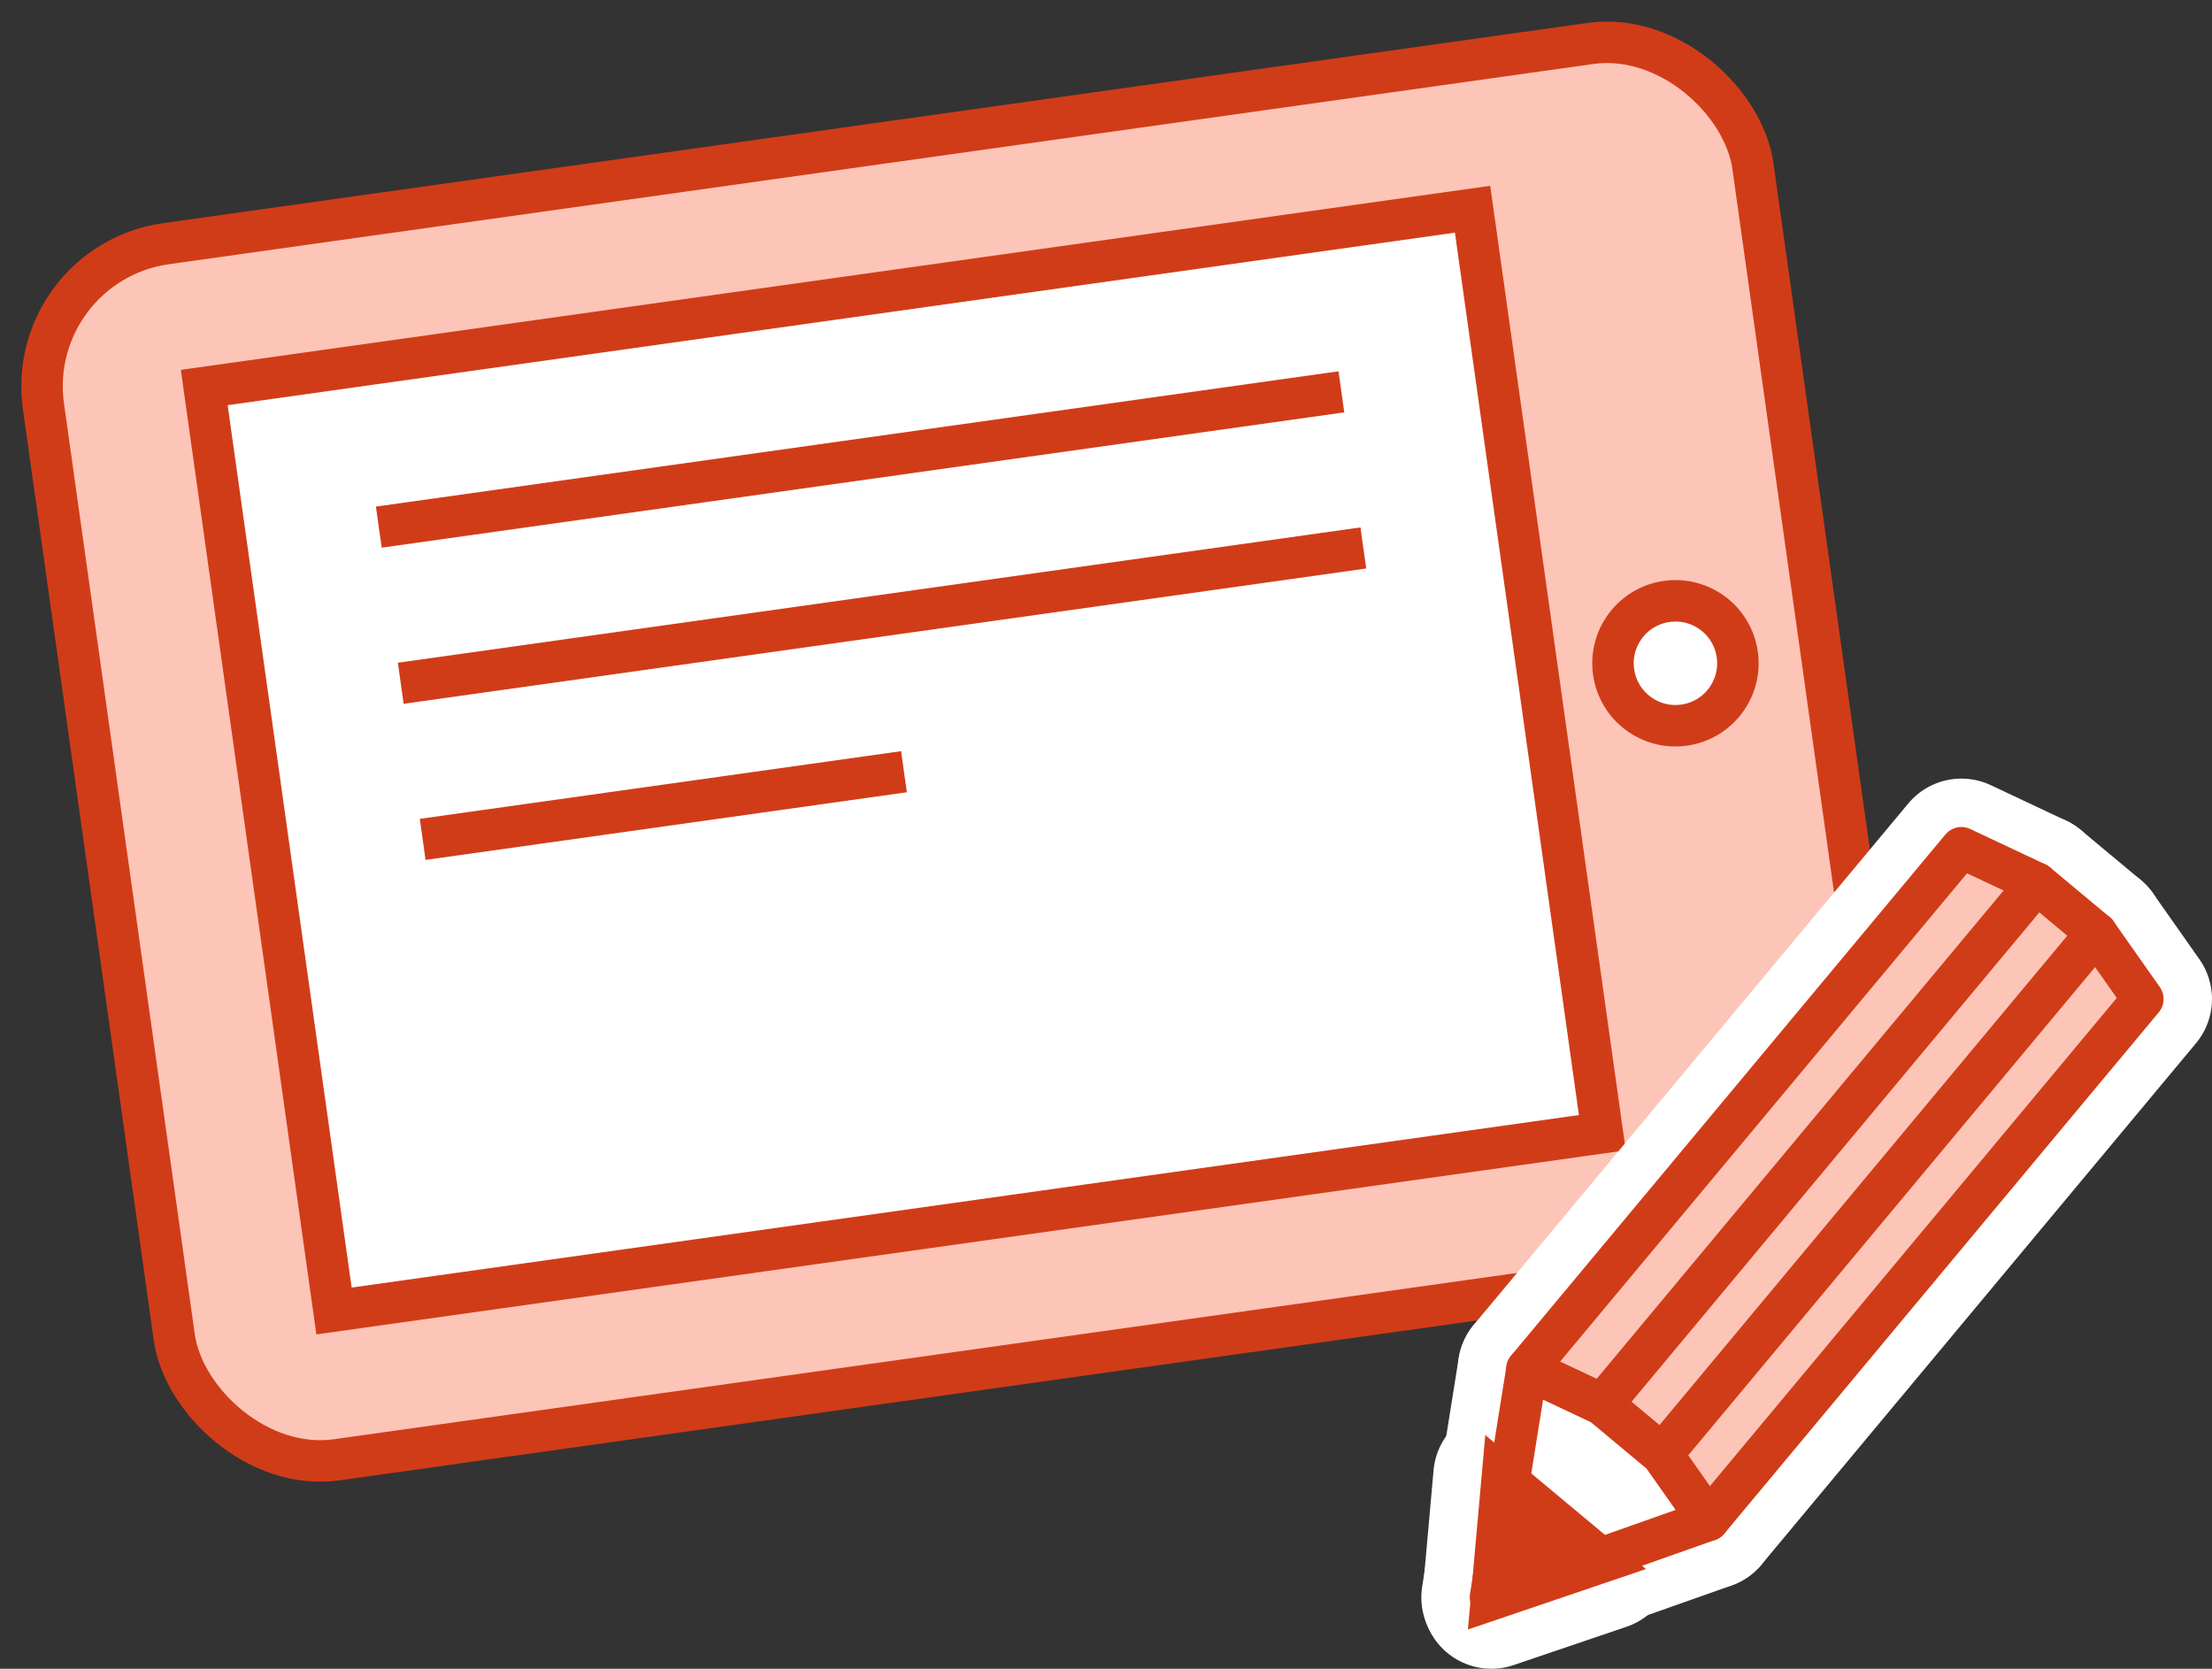
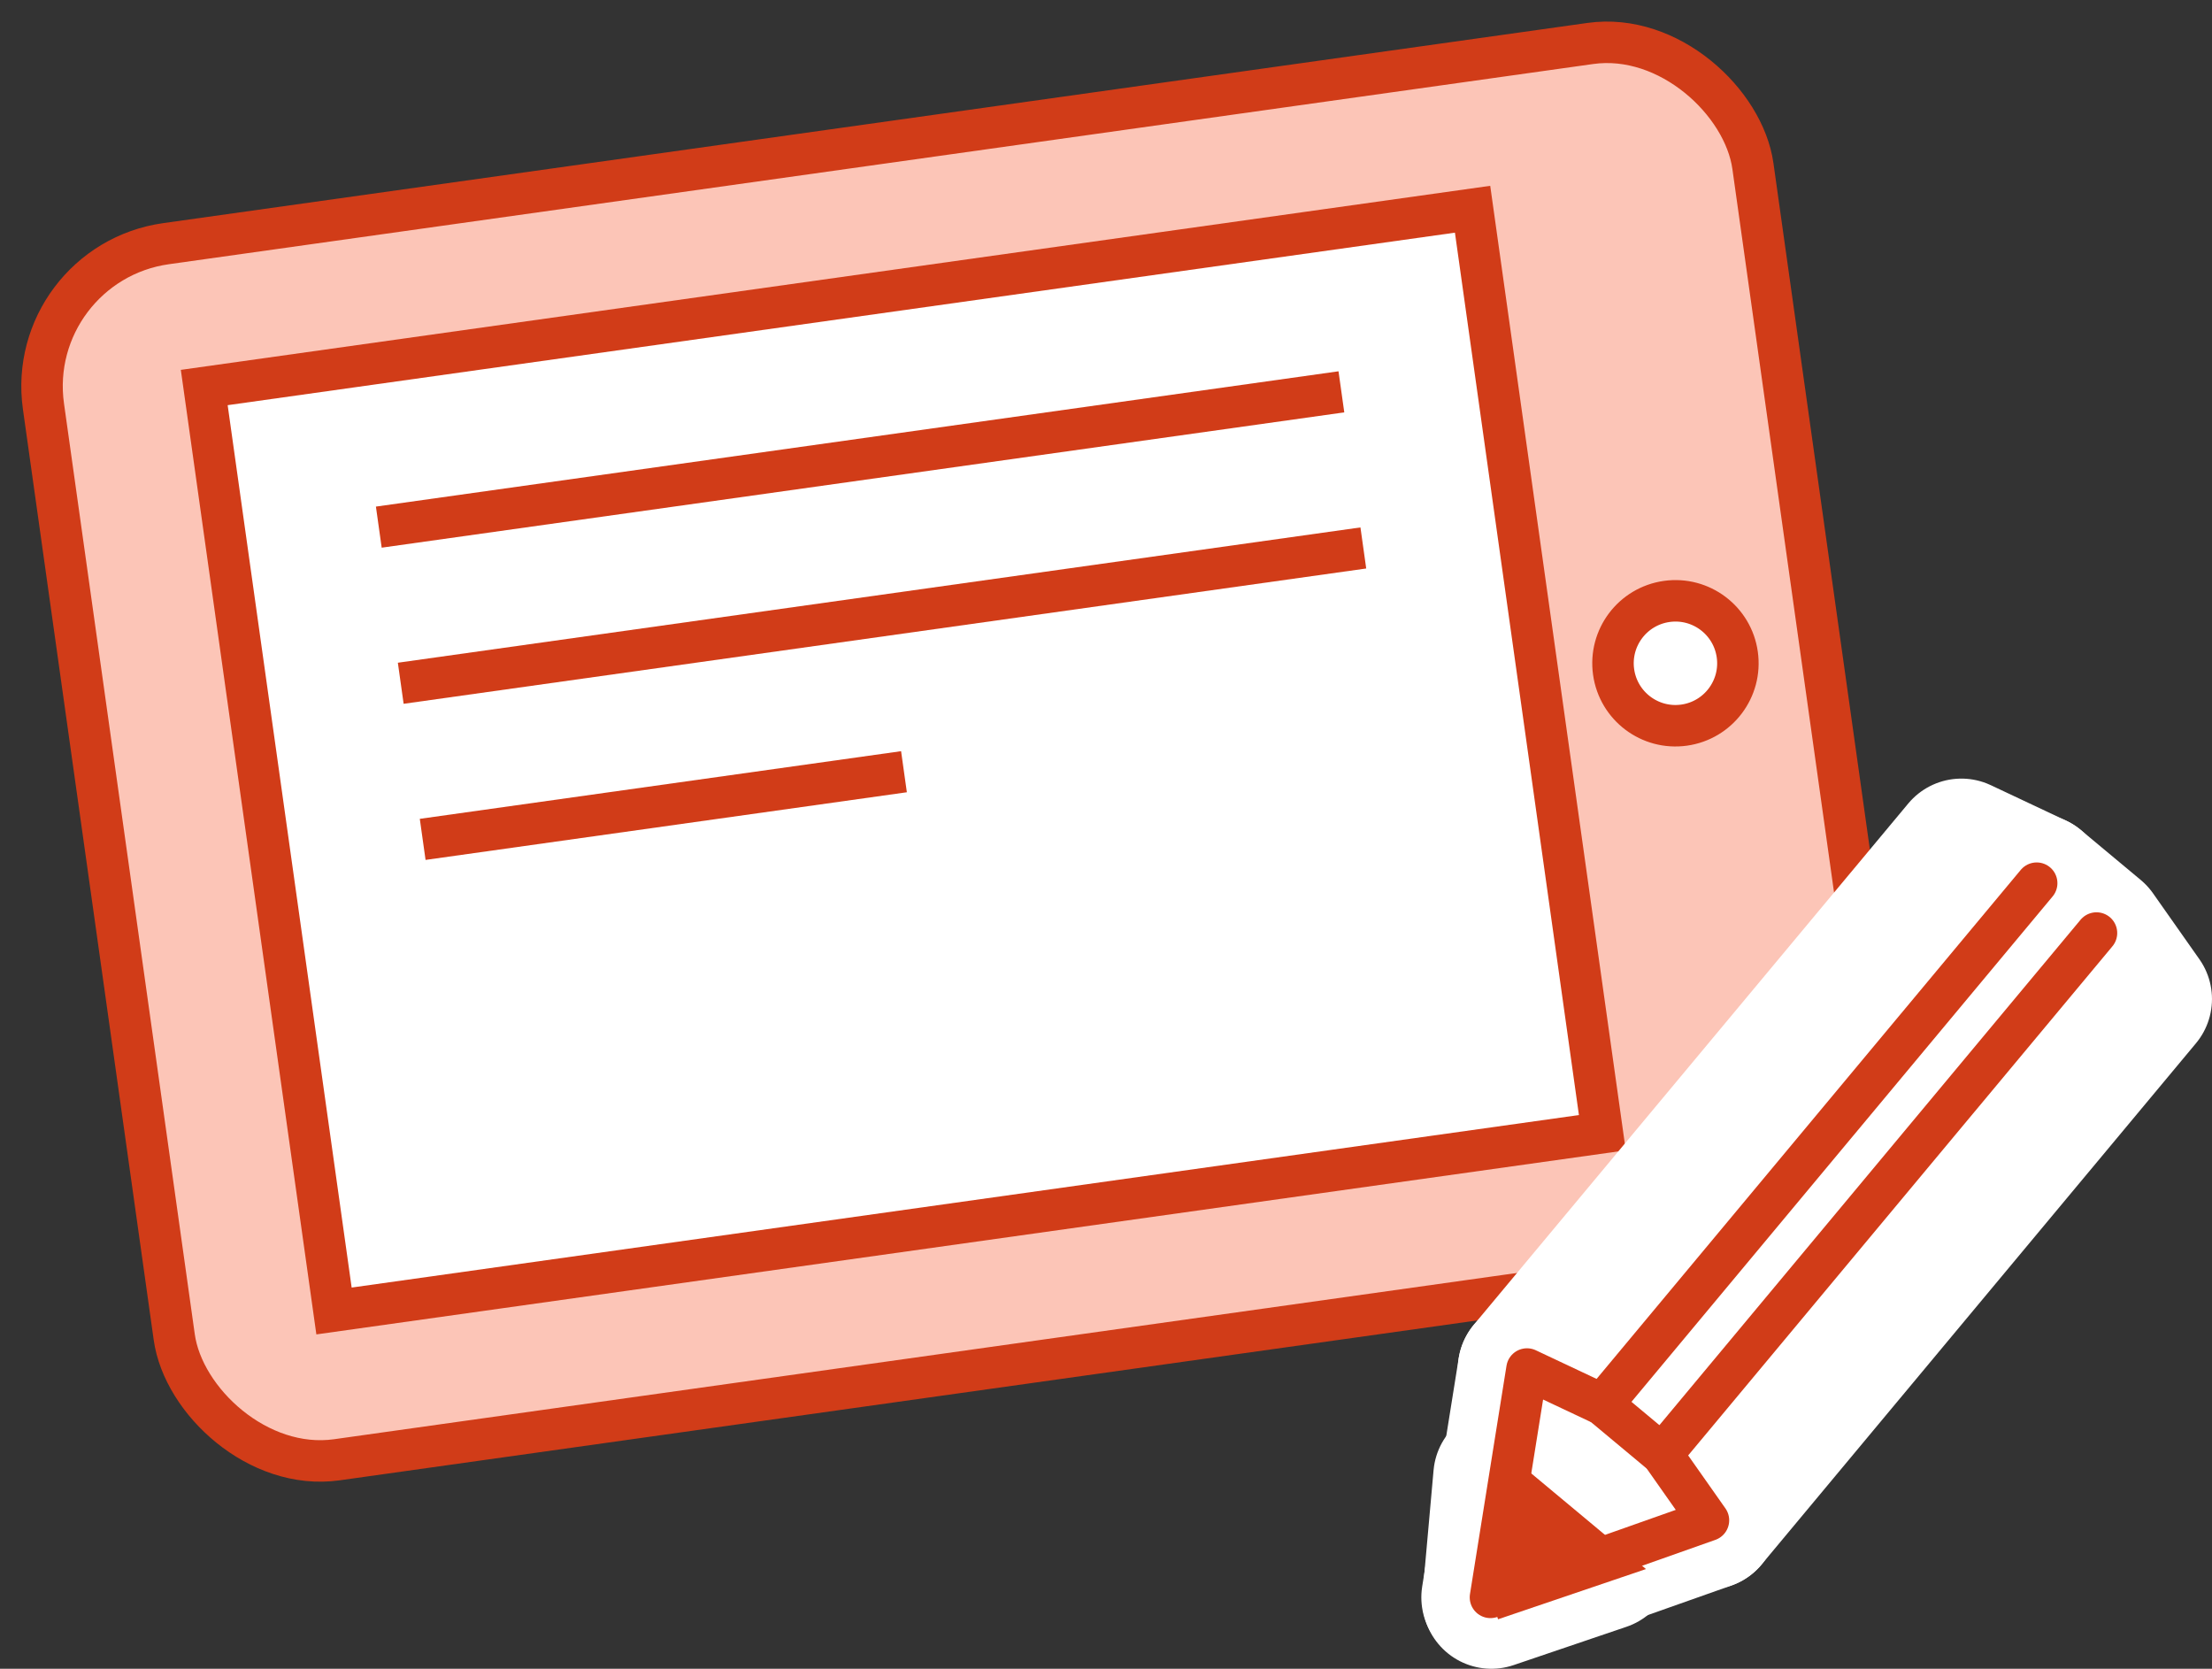
<svg xmlns="http://www.w3.org/2000/svg" width="160.011" height="120.695" viewBox="0 0 160.011 120.695">
  <rect x="0" y="0" width="160.011" height="120.695" fill="#333333" stroke="none" />
  <g id="illust" transform="translate(92.694 -1340.701)">
    <g id="グループ_3215" data-name="グループ 3215" transform="translate(-91 1342.396)">
      <g id="icon_tablet" transform="translate(0 17.379) rotate(-8)">
        <rect id="長方形_2519" data-name="長方形 2519" width="124.873" height="88.82" rx="10.417" transform="translate(0 0)" fill="#fcc5b7" stroke="#d13c18" stroke-miterlimit="10" stroke-width="3" />
        <ellipse id="楕円形_8" data-name="楕円形 8" cx="4.517" cy="4.517" rx="4.517" ry="4.517" transform="translate(109.802 40.732)" fill="#fff" stroke="#d13c18" stroke-miterlimit="10" stroke-width="3" />
        <g id="グループ_2737" data-name="グループ 2737" transform="translate(11.707 10.687)">
          <rect id="長方形_2518" data-name="長方形 2518" width="92.65" height="67.447" transform="translate(0 0)" fill="#fff" stroke="#d13c18" stroke-miterlimit="10" stroke-width="3" />
          <g id="グループ_2736" data-name="グループ 2736" transform="translate(11.099 11.757)">
            <line id="線_72" data-name="線 72" x2="70.316" transform="translate(0 0)" fill="none" stroke="#d13c18" stroke-miterlimit="10" stroke-width="3" />
            <line id="線_73" data-name="線 73" x2="70.316" transform="translate(0 11.403)" fill="none" stroke="#d13c18" stroke-miterlimit="10" stroke-width="3" />
            <line id="線_74" data-name="線 74" x2="35.158" transform="translate(0 22.805)" fill="none" stroke="#d13c18" stroke-miterlimit="10" stroke-width="3" />
          </g>
        </g>
      </g>
      <g id="グループ_3198" data-name="グループ 3198" transform="translate(106.122 59.616)">
        <g id="グループ_3149" data-name="グループ 3149">
          <path id="パス_281" data-name="パス 281" d="M672.09,647.7l-3.356-4.77-4.326-3.606-5.446-2.566,31.425-37.7,5.446,2.566,4.326,3.606,3.356,4.77Z" transform="translate(-656.321 -599.056)" fill="none" stroke="#fff" stroke-linecap="round" stroke-linejoin="round" stroke-width="10" />
          <path id="パス_282" data-name="パス 282" d="M657.967,629.777l2.642-16.516,5.446,2.566,4.326,3.606,3.356,4.77Z" transform="translate(-657.967 -575.556)" fill="none" stroke="#fff" stroke-linecap="round" stroke-linejoin="round" stroke-width="10" />
          <path id="パス_283" data-name="パス 283" d="M658.789,616.186l7.371,6.144-8.167,2.772Z" transform="translate(-657.924 -570.718)" fill="#d13c18" stroke="#fff" stroke-linecap="round" stroke-linejoin="round" stroke-width="10" />
          <line id="線_279" data-name="線 279" x1="31.426" y2="37.705" transform="translate(8.087 2.566)" fill="none" stroke="#fff" stroke-linecap="round" stroke-linejoin="round" stroke-width="10" />
-           <line id="線_280" data-name="線 280" x1="31.425" y2="37.705" transform="translate(12.414 6.172)" fill="none" stroke="#fff" stroke-linecap="round" stroke-linejoin="round" stroke-width="10" />
        </g>
        <g id="グループ_3197" data-name="グループ 3197">
-           <path id="パス_281-2" data-name="パス 281" d="M672.09,647.7l-3.356-4.77-4.326-3.606-5.446-2.566,31.425-37.7,5.446,2.566,4.326,3.606,3.356,4.77Z" transform="translate(-656.321 -599.056)" fill="#fcc5b7" stroke="#d13c18" stroke-linecap="round" stroke-linejoin="round" stroke-width="3" />
          <path id="パス_282-2" data-name="パス 282" d="M657.967,629.777l2.642-16.516,5.446,2.566,4.326,3.606,3.356,4.77Z" transform="translate(-657.967 -575.556)" fill="none" stroke="#d13c18" stroke-linecap="round" stroke-linejoin="round" stroke-width="3" />
-           <path id="パス_283-2" data-name="パス 283" d="M658.789,616.186l7.371,6.144-8.167,2.772Z" transform="translate(-657.924 -570.718)" fill="#d13c18" stroke="#d13c18" stroke-width="3" />
+           <path id="パス_283-2" data-name="パス 283" d="M658.789,616.186l7.371,6.144-8.167,2.772" transform="translate(-657.924 -570.718)" fill="#d13c18" stroke="#d13c18" stroke-width="3" />
          <line id="線_279-2" data-name="線 279" x1="31.426" y2="37.705" transform="translate(8.087 2.566)" fill="none" stroke="#d13c18" stroke-linecap="round" stroke-linejoin="round" stroke-width="3" />
          <line id="線_280-2" data-name="線 280" x1="31.425" y2="37.705" transform="translate(12.414 6.172)" fill="none" stroke="#d13c18" stroke-linecap="round" stroke-linejoin="round" stroke-width="3" />
        </g>
      </g>
    </g>
  </g>
</svg>